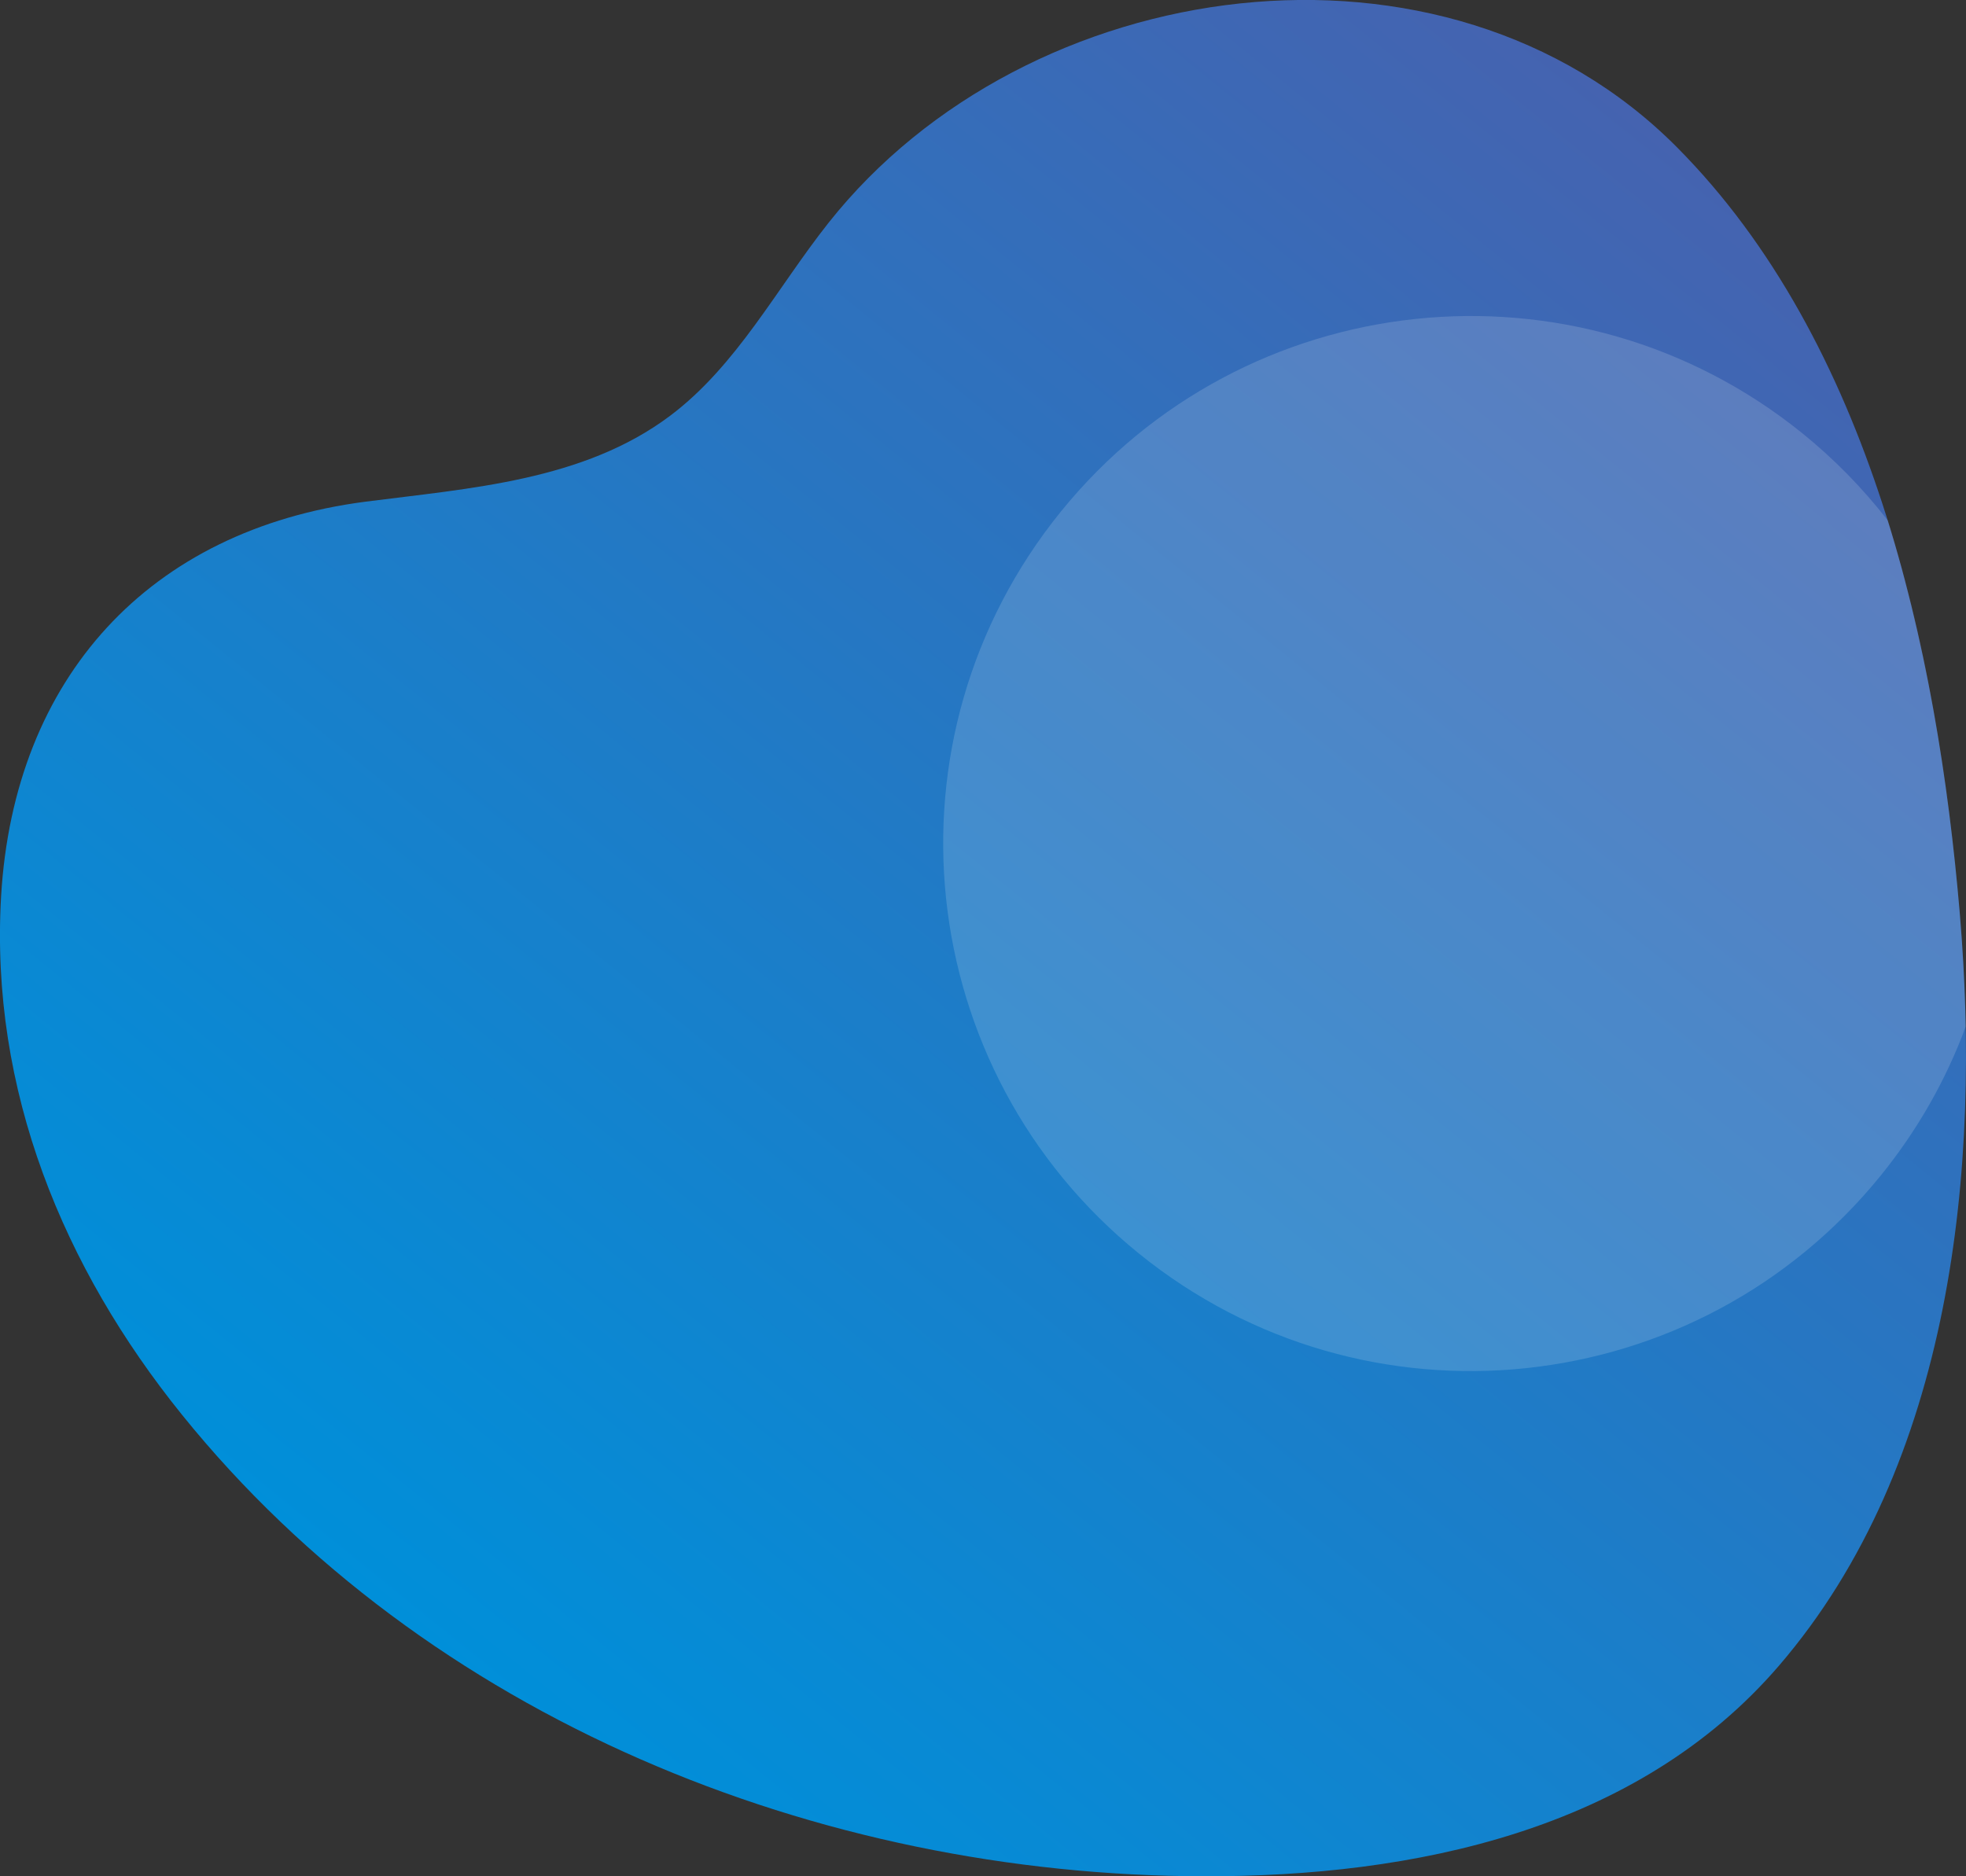
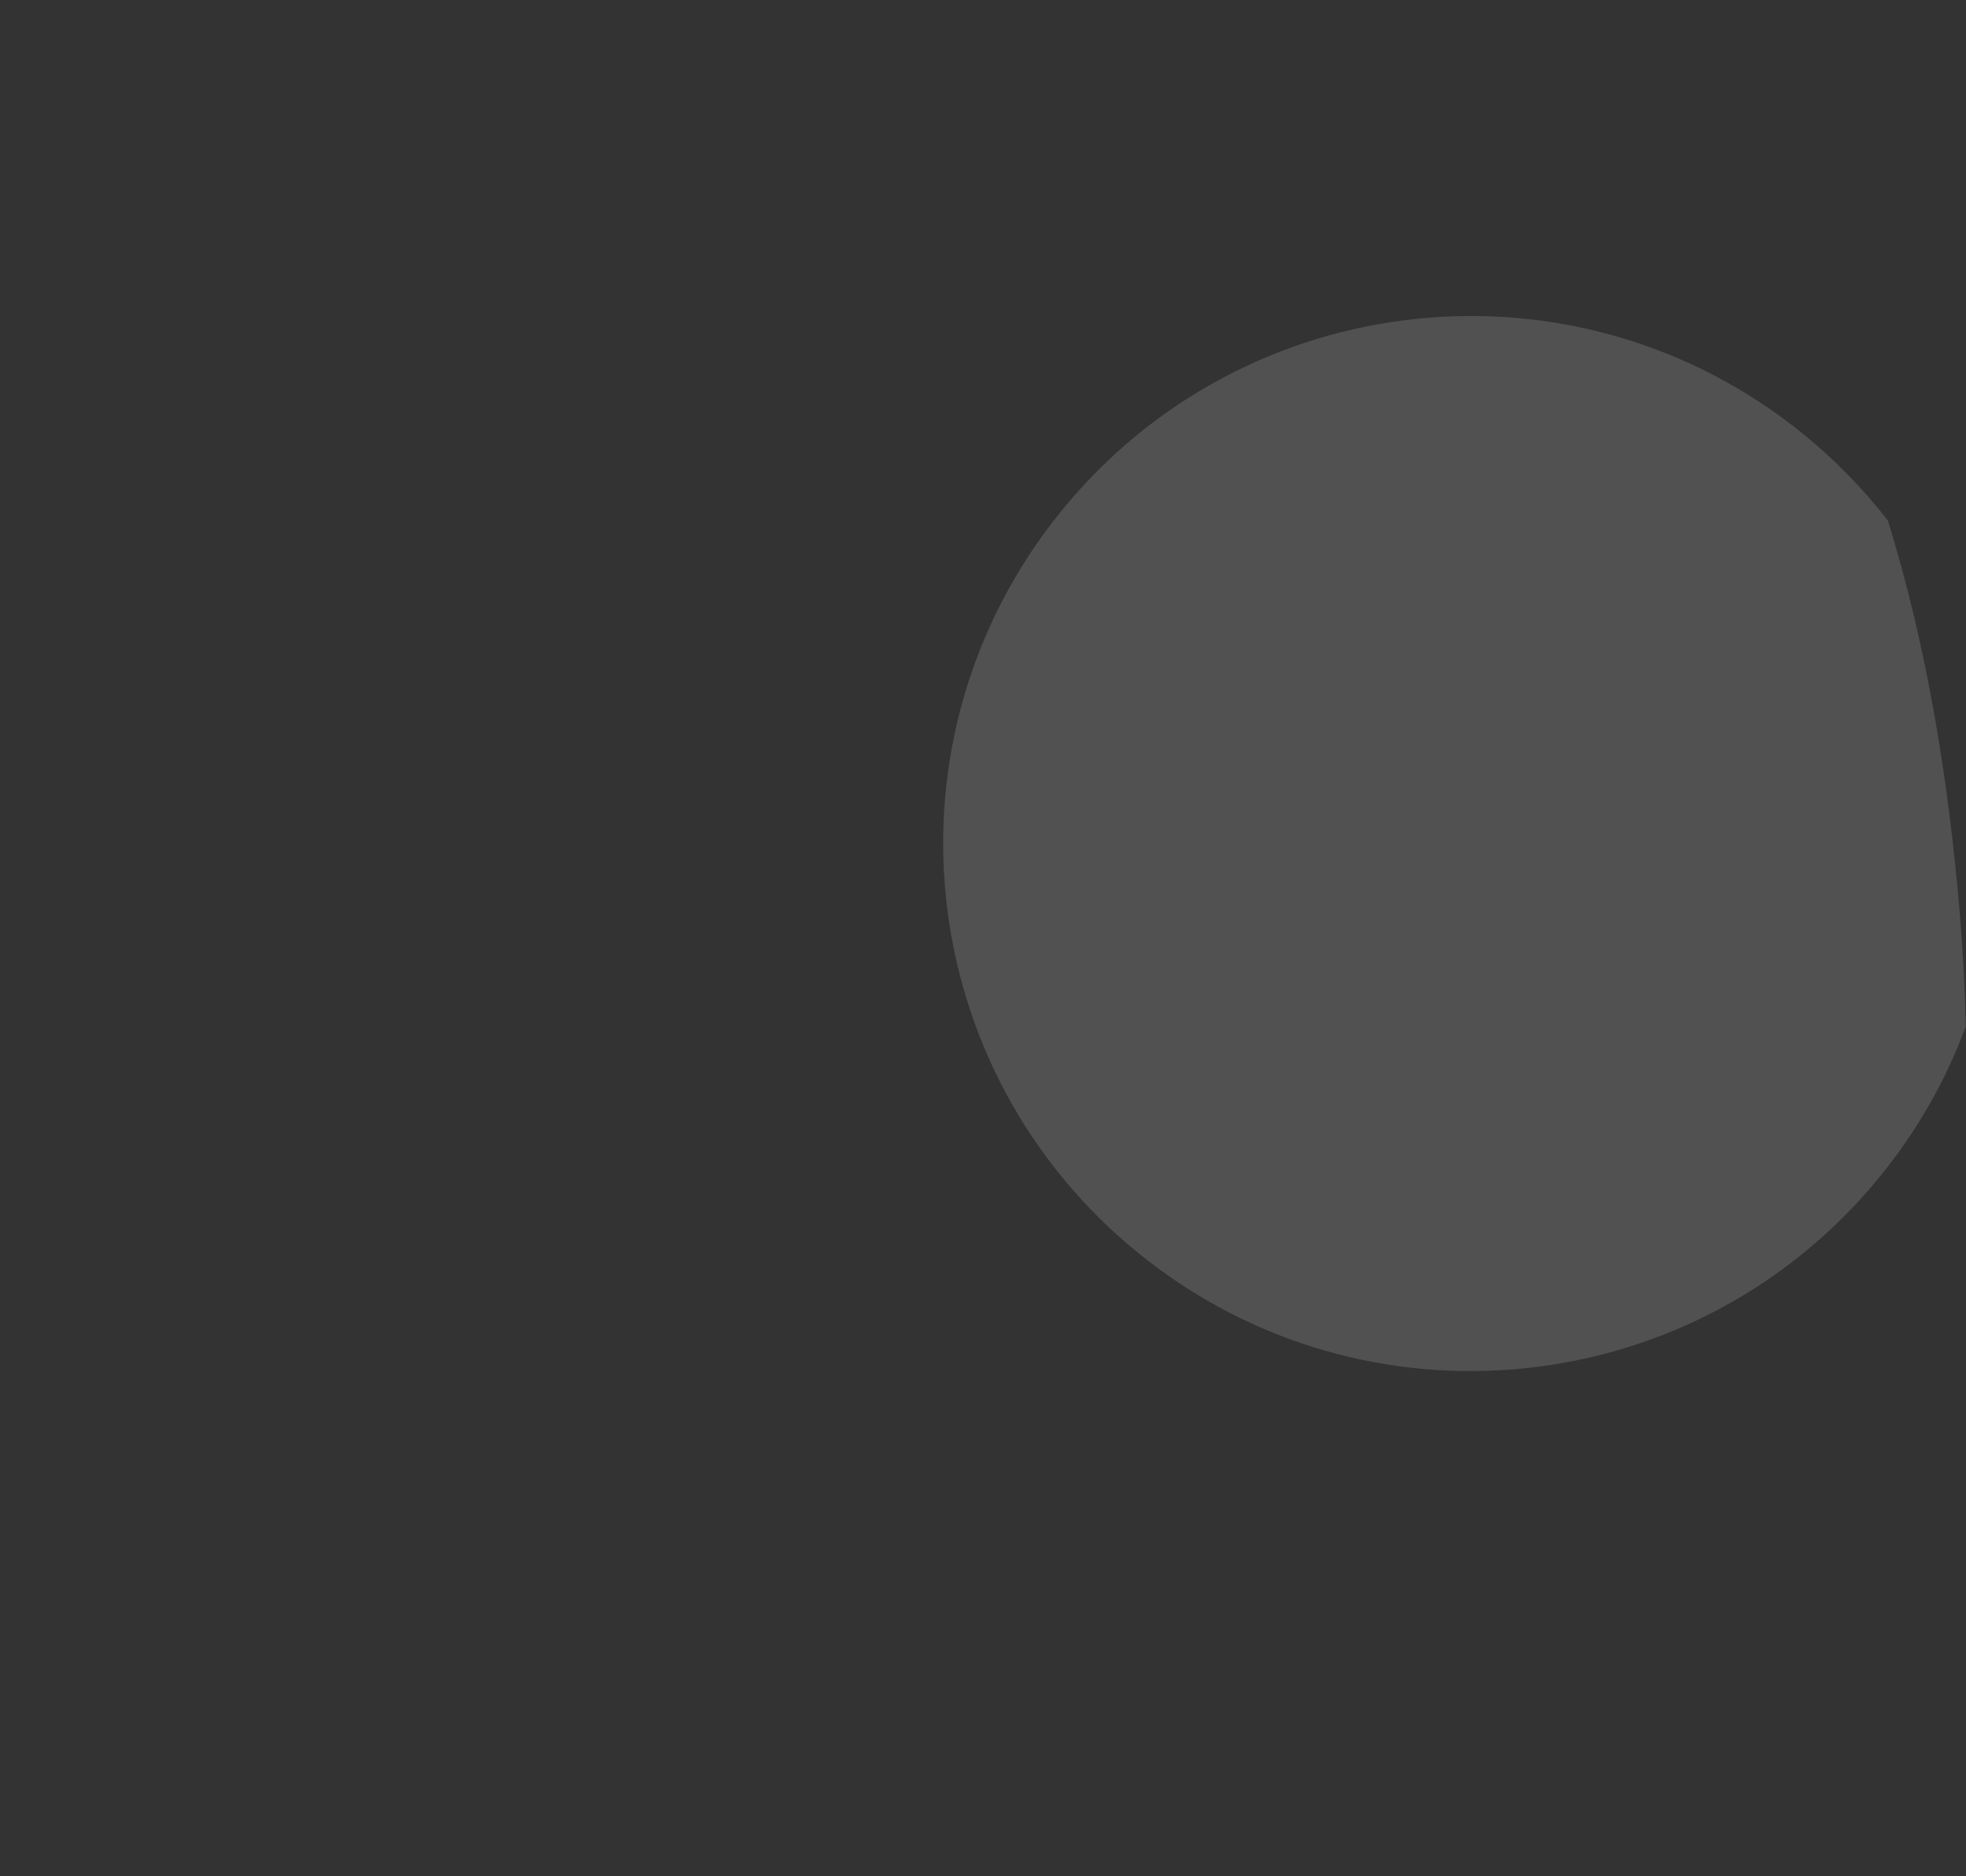
<svg xmlns="http://www.w3.org/2000/svg" version="1.1" id="Layer_1" x="0px" y="0px" viewBox="0 0 880 840" style="enable-background:new 0 0 880 840;" xml:space="preserve">
  <rect x="0" y="0" width="880" height="840" fill="#333333" stroke="none" />
  <style type="text/css">
	.st0{fill:url(#SVGID_1_);}
	.st1{opacity:0.15;fill:#FFFFFF;enable-background:new    ;}
</style>
  <linearGradient id="SVGID_1_" gradientUnits="userSpaceOnUse" x1="221.372" y1="80.888" x2="771.667" y2="760.662" gradientTransform="matrix(1 0 0 -1 0 842)">
    <stop offset="0" style="stop-color:#008FD9" />
    <stop offset="1" style="stop-color:#4563B0" />
  </linearGradient>
-   <path class="st0" d="M81.4,633.3C191,769.2,366.1,839.7,538.9,840c93.6,0.2,193.8-20.3,257.4-94.3c77.7-90.4,90.6-223,80.9-337  c-10.1-118.5-40-255.6-126.6-342.8c-104-104.7-291-78.2-379.7,33.8c-23.2,29.3-41,63.9-70.9,86.4c-38.8,29.2-89.9,32.5-136.4,38.5  C66.6,237.2,6.3,303.5,0.5,401.1C-4.6,488.1,28.4,567.6,81.4,633.3z" />
  <path class="st1" d="M877.2,408.7C872.4,351.9,863,290.8,845,233c-11.2-14.4-23.9-27.4-38.1-38.9c-101.4-82.1-250-66.4-332.1,35  s-66.4,250,35,332.1s250,66.4,332.1-35c16.2-20,29.1-42.5,38-66.7C879.5,442.3,878.6,425.3,877.2,408.7z" />
</svg>